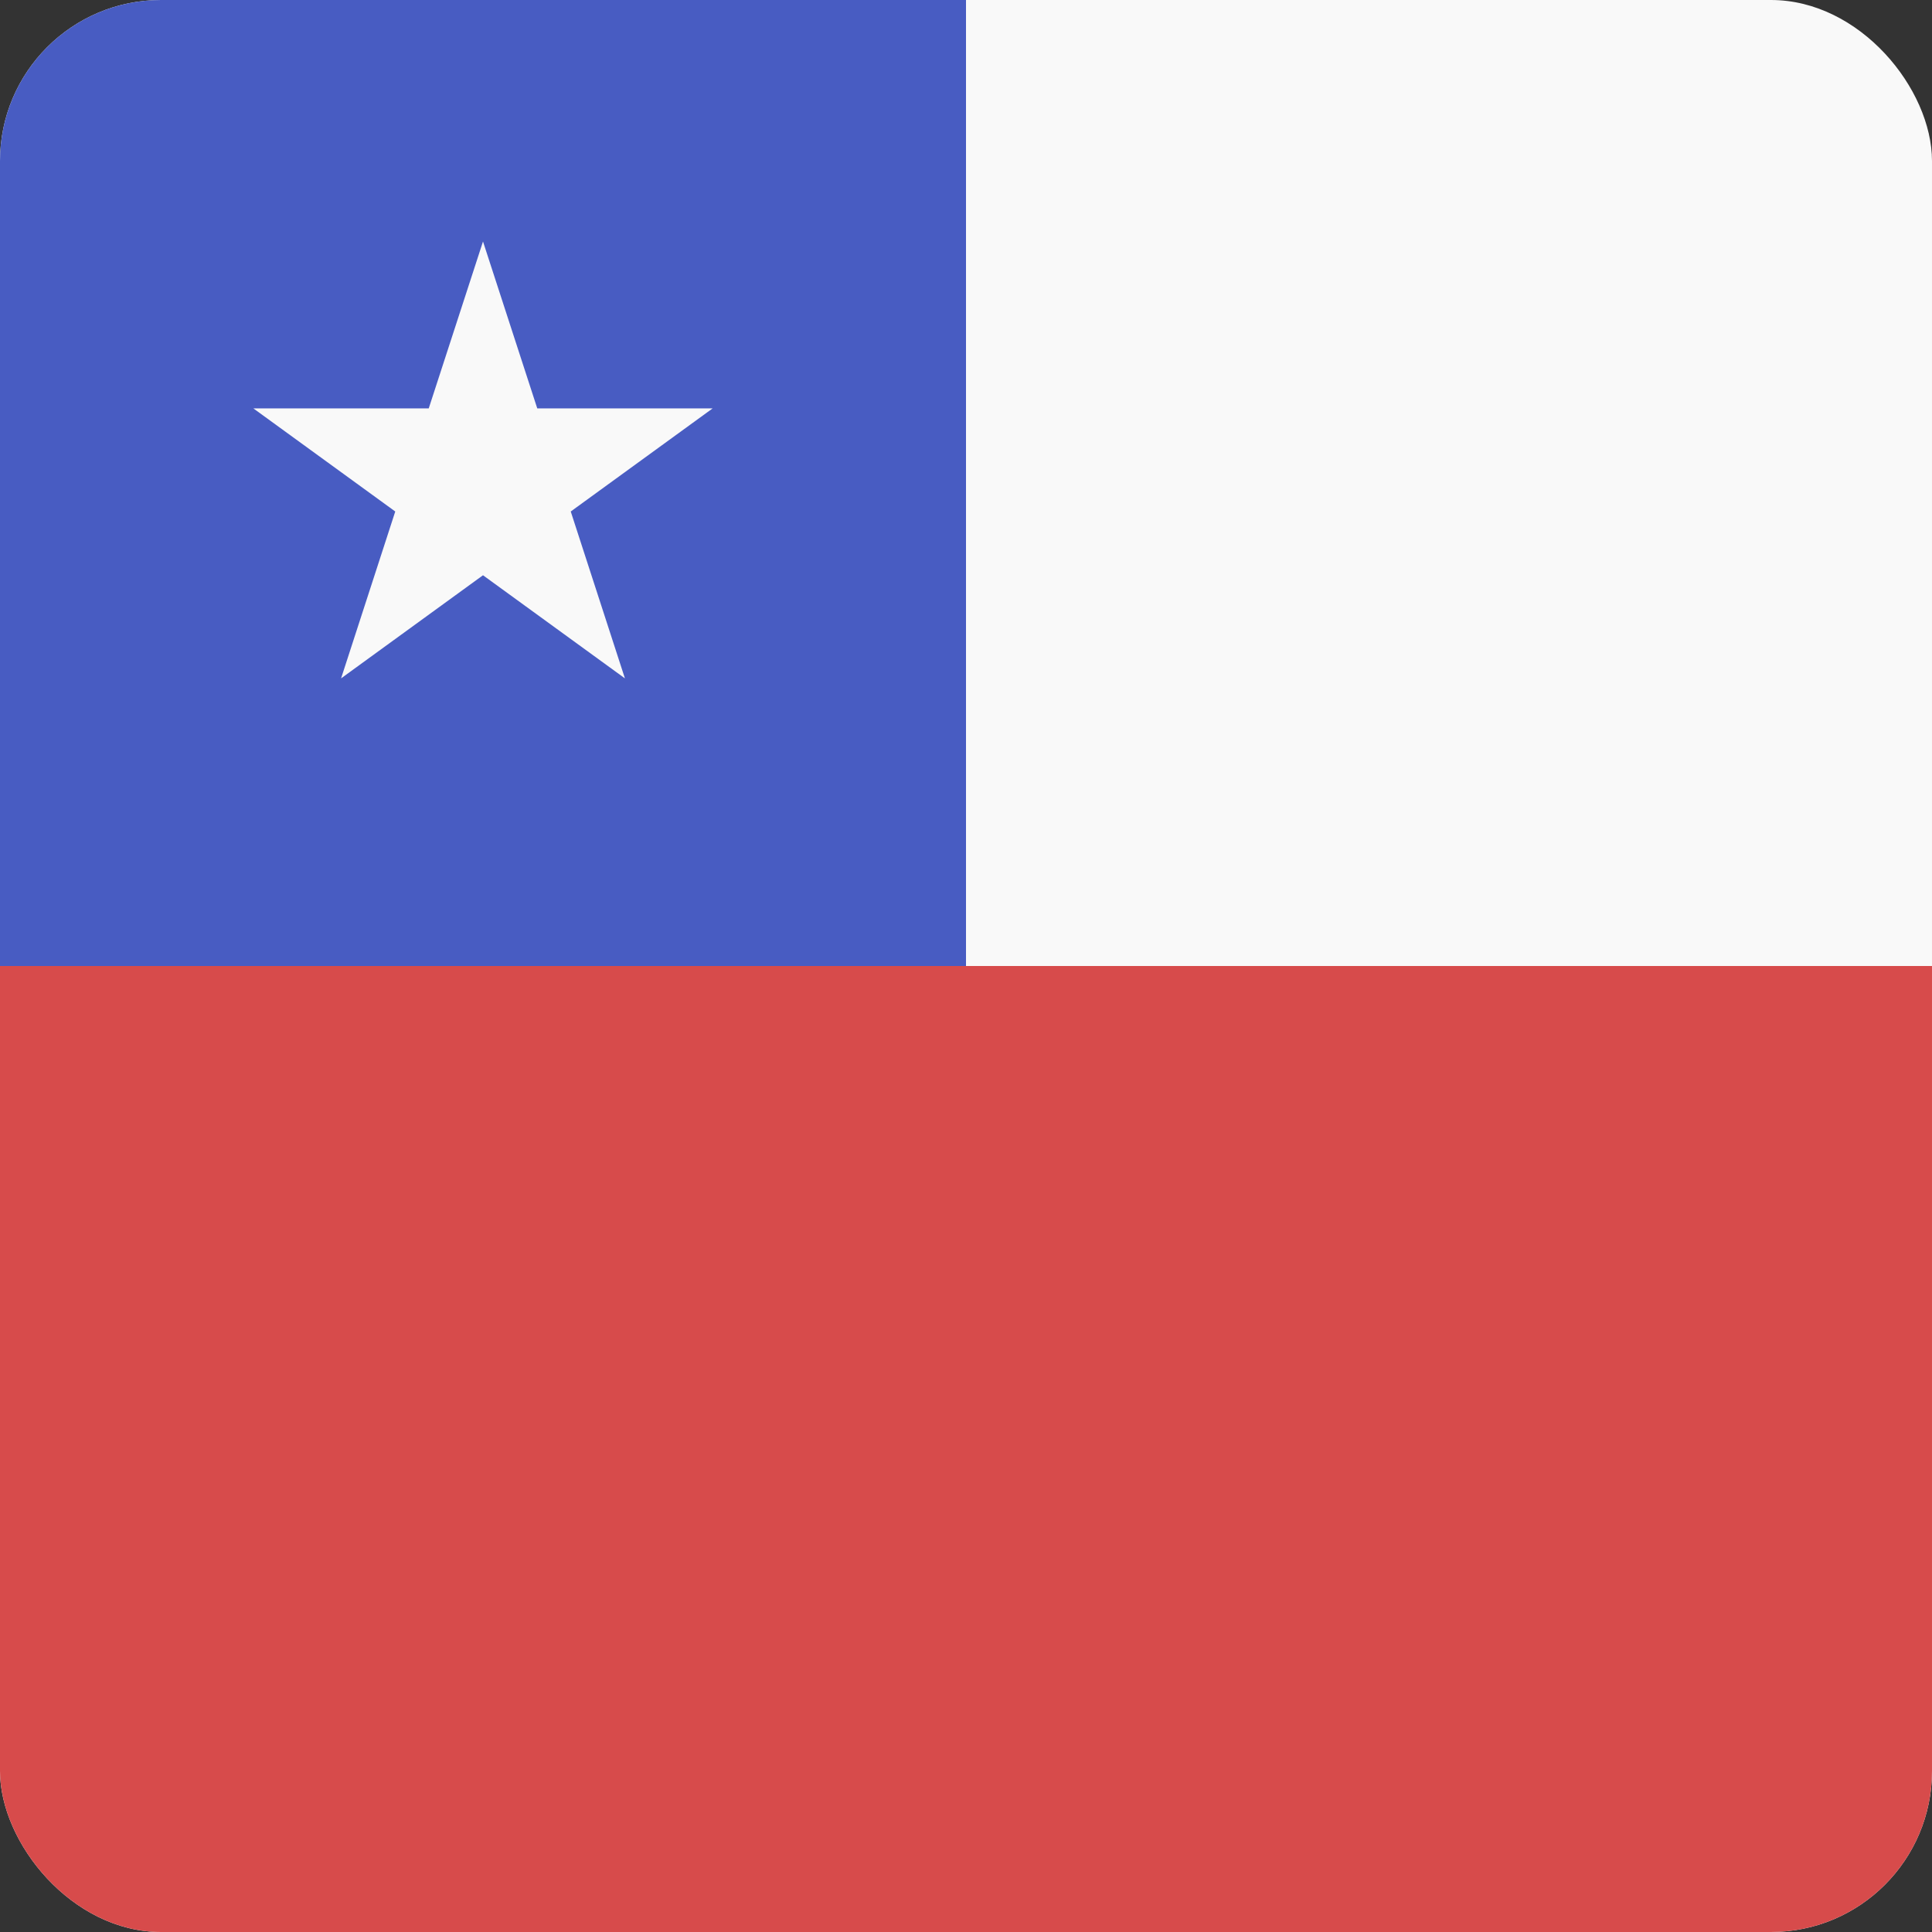
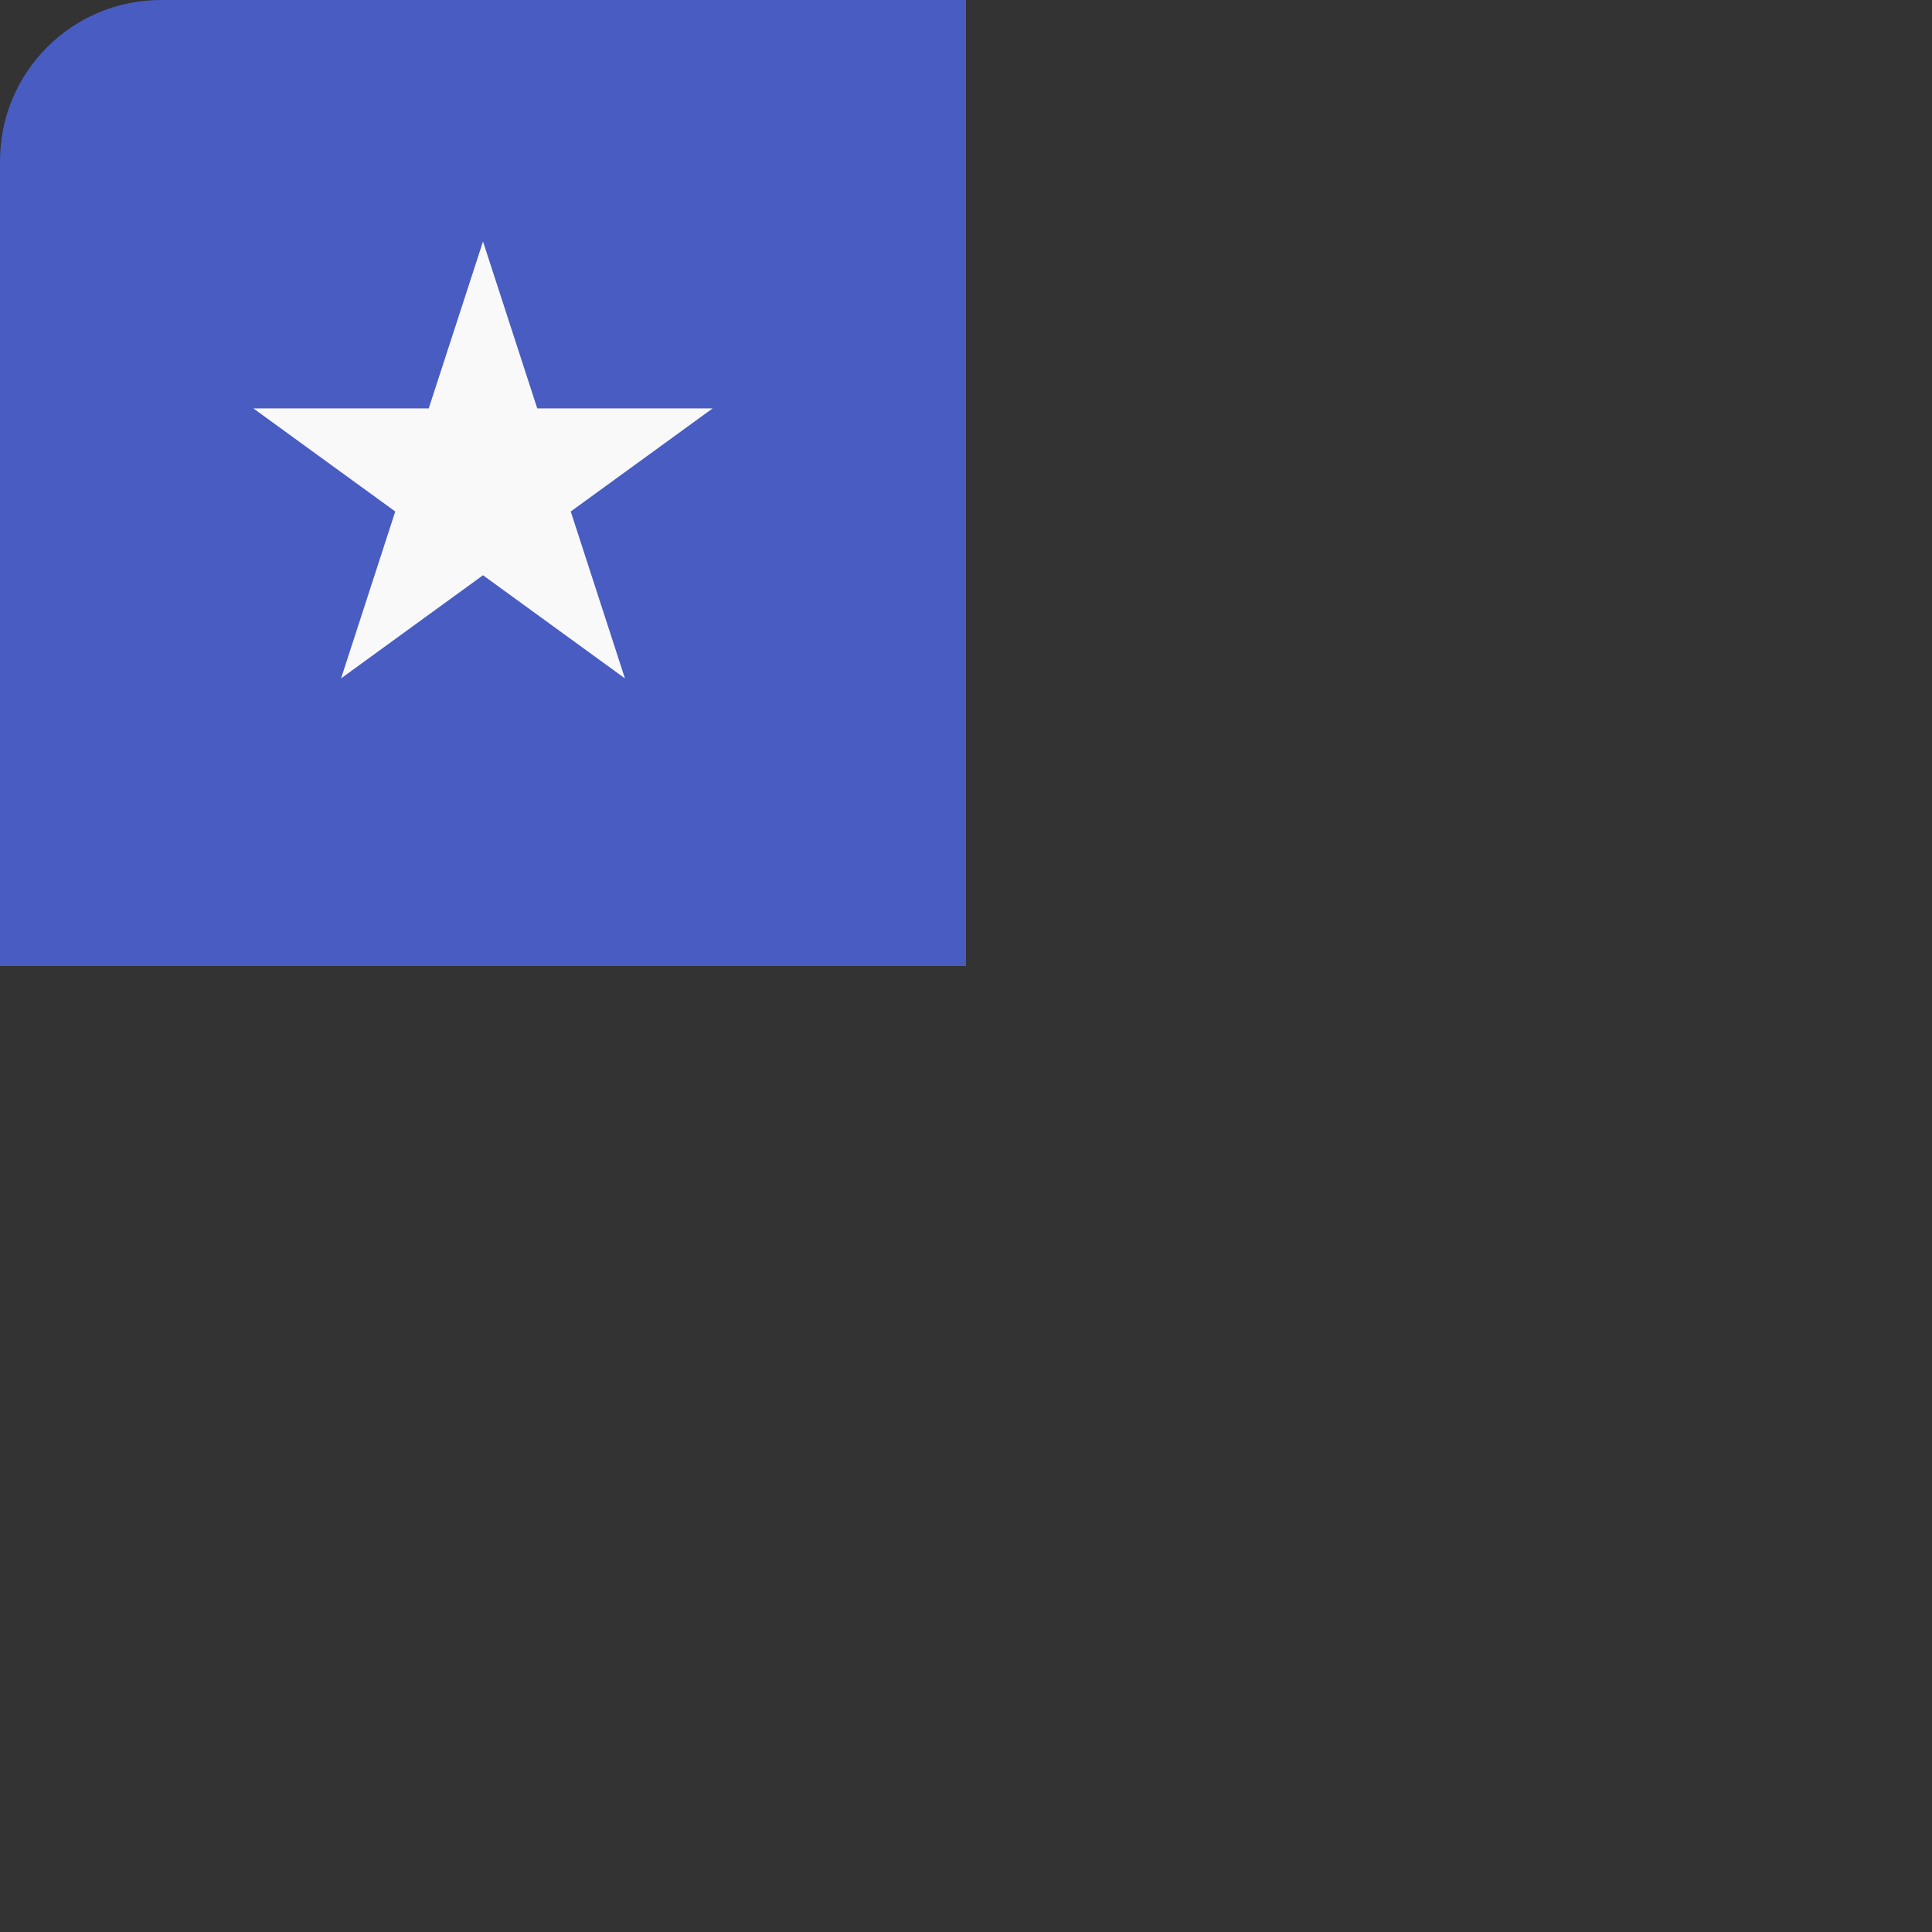
<svg xmlns="http://www.w3.org/2000/svg" width="24" height="24" viewBox="0 0 24 24" fill="none">
  <rect x="0" y="0" width="24" height="24" fill="#333333" stroke="none" />
  <g clip-path="url(#clip0_440_1240)">
-     <rect width="24" height="24" rx="2" fill="#F9F9F9" />
-     <path d="M0 12H24V24H0V12Z" fill="#D74B4B" />
    <rect width="12" height="12" fill="#485CC2" />
    <path d="M6 3L6.674 5.073H8.853L7.09 6.354L7.763 8.427L6 7.146L4.237 8.427L4.91 6.354L3.147 5.073H5.326L6 3Z" fill="#F9F9F9" />
  </g>
  <defs>
    <clipPath id="clip0_440_1240">
      <rect width="24" height="24" rx="2" fill="white" />
    </clipPath>
  </defs>
</svg>